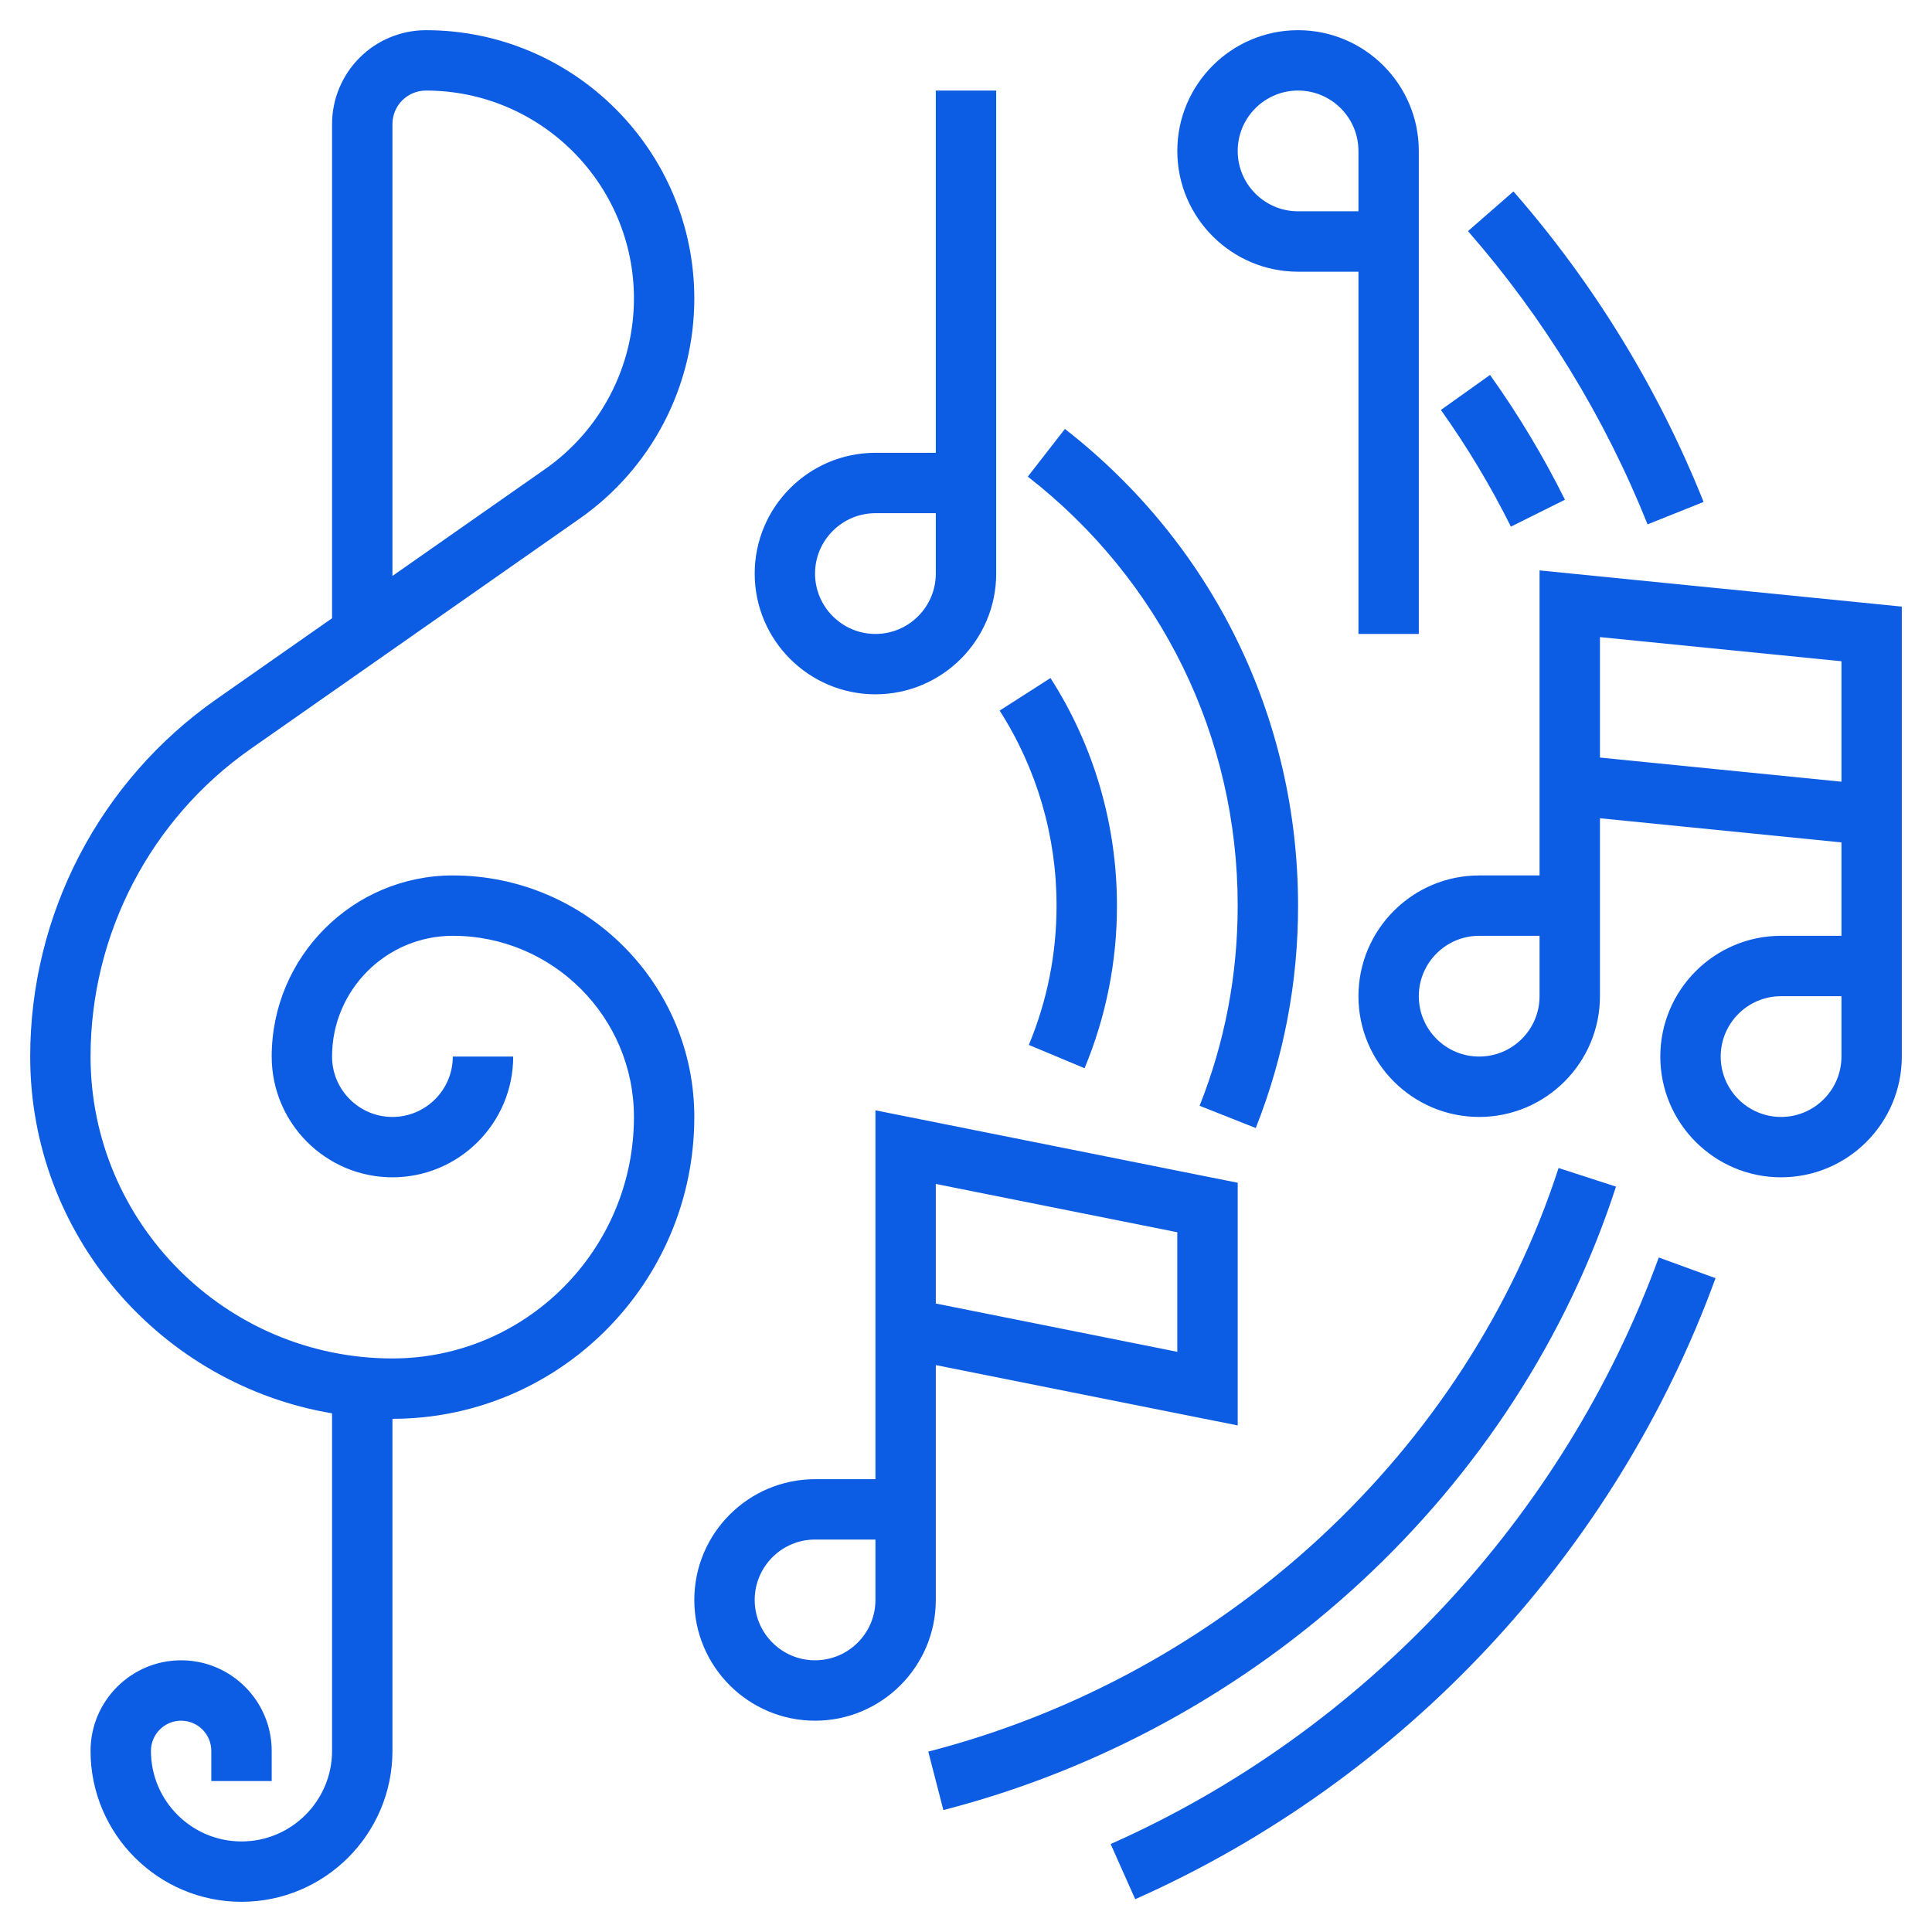
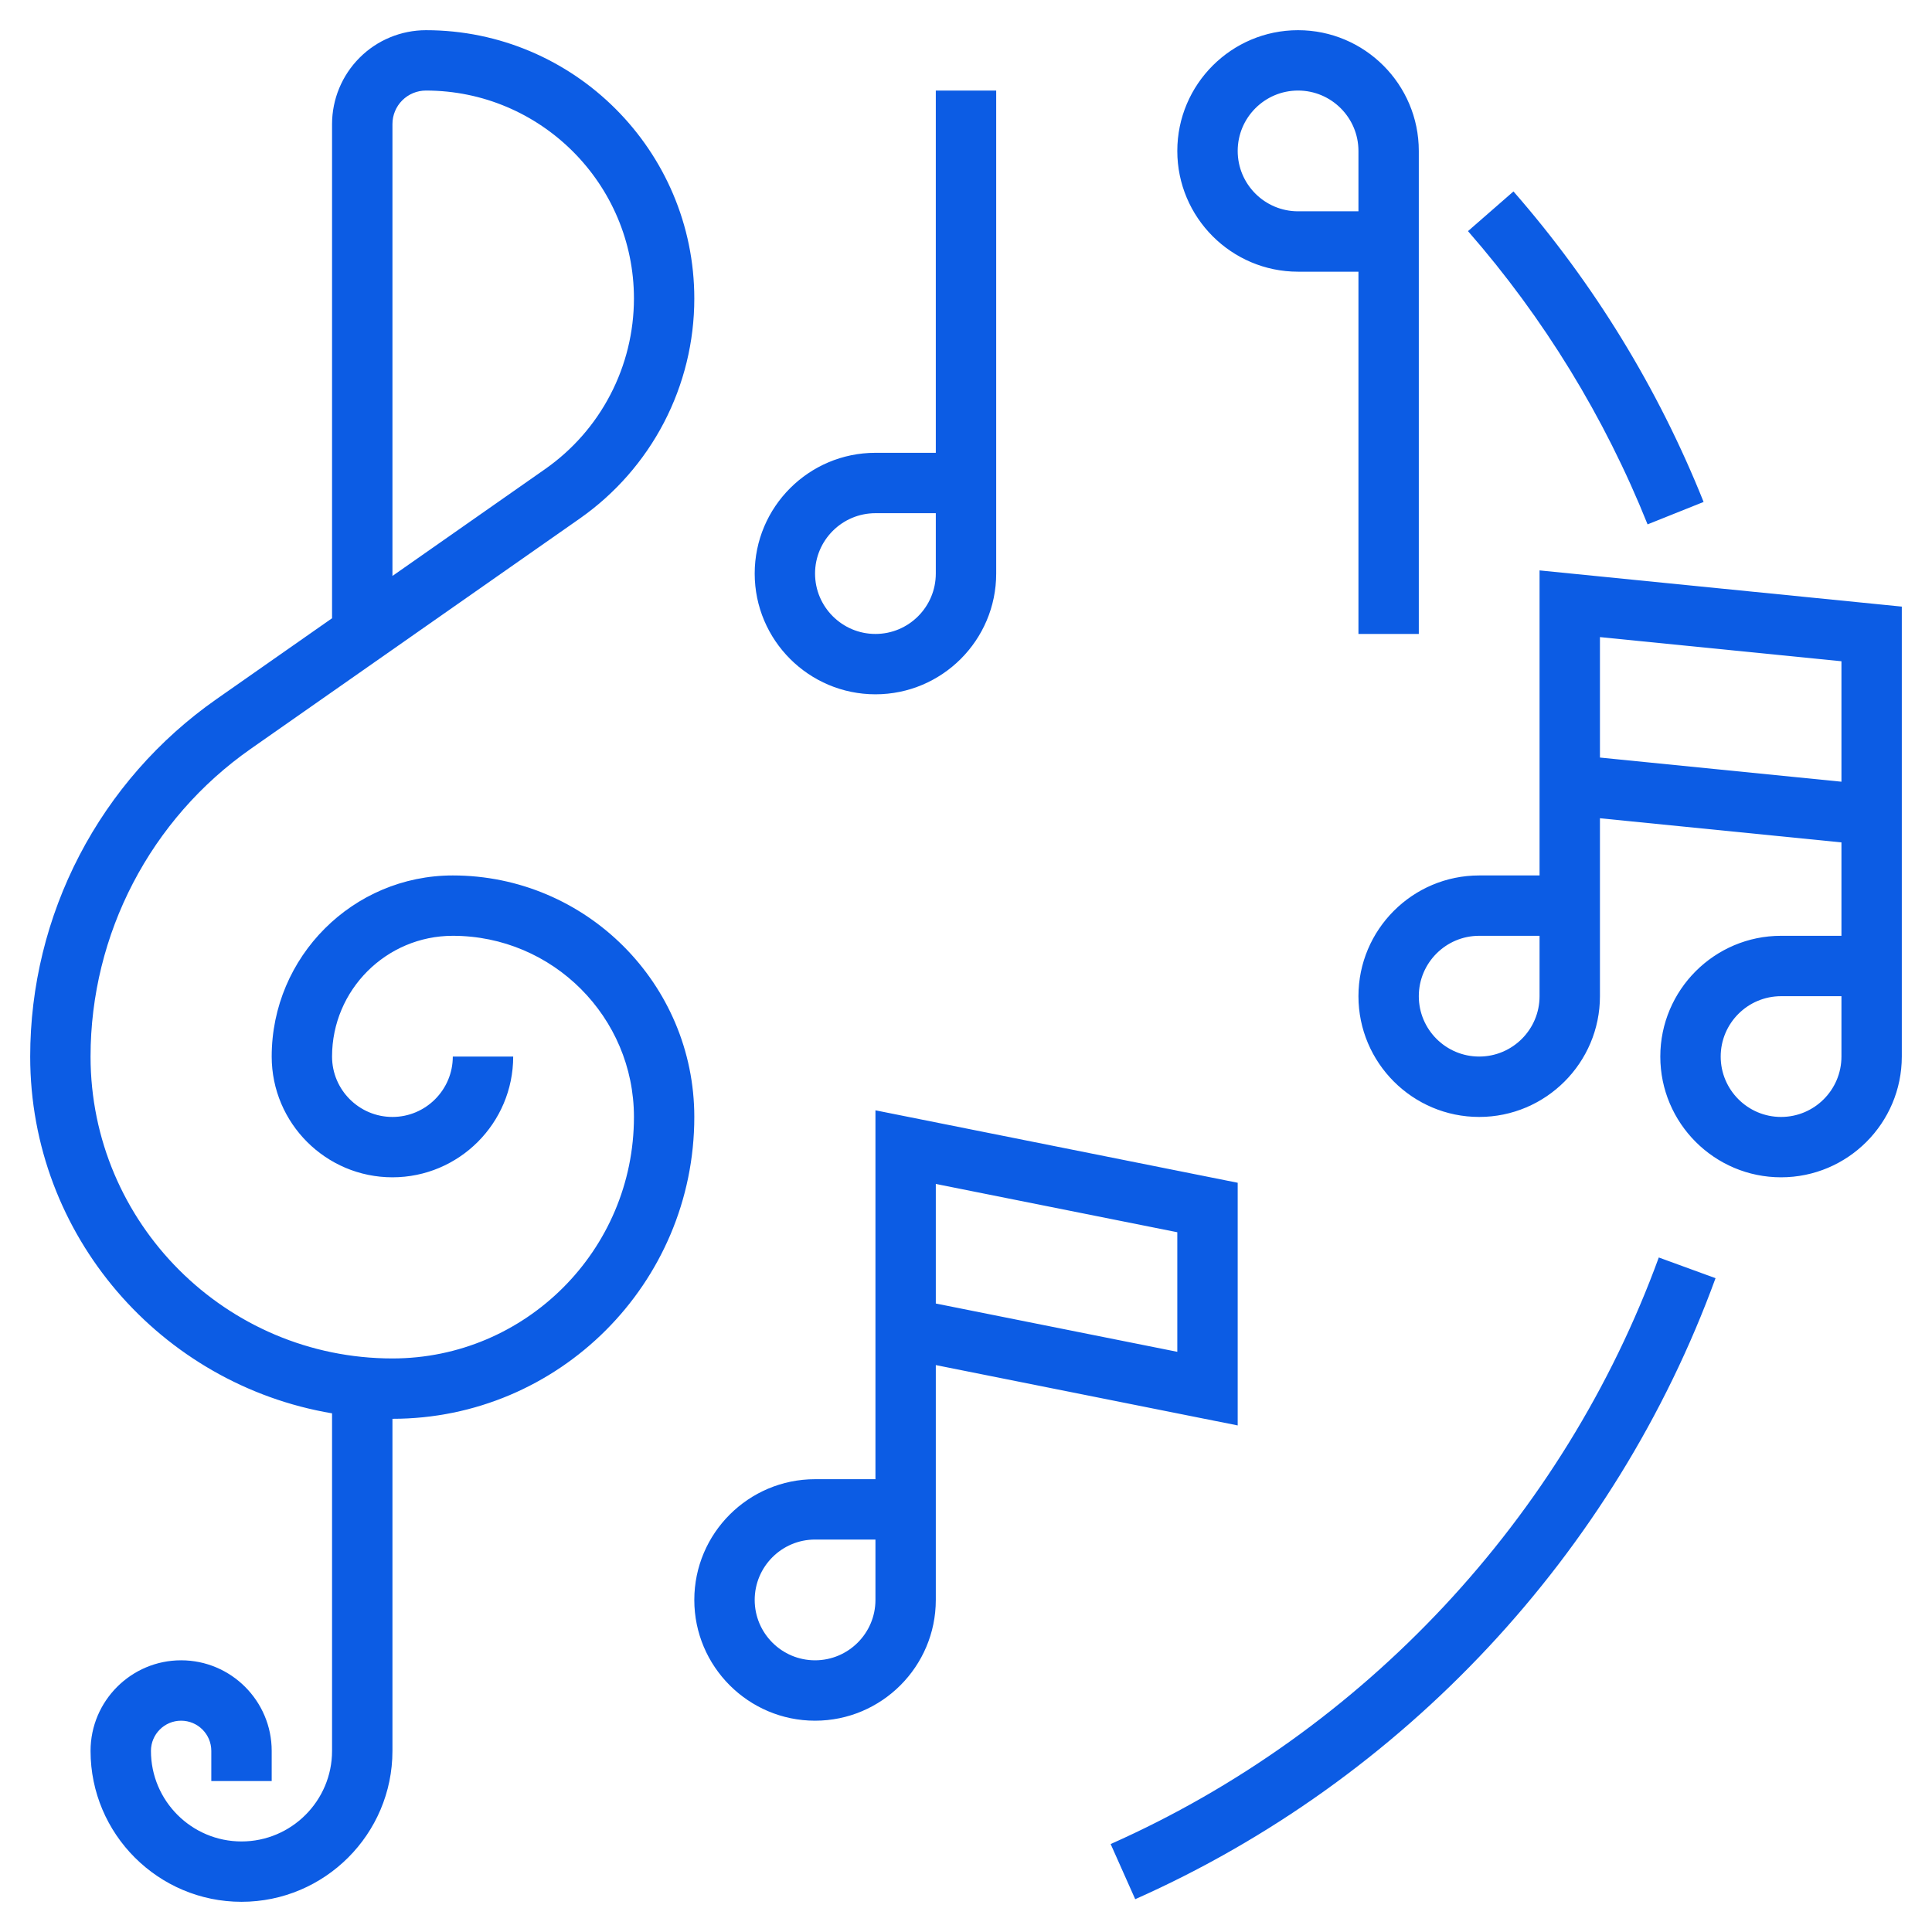
<svg xmlns="http://www.w3.org/2000/svg" width="46" height="46" viewBox="0 0 46 46" fill="none">
  <g clip-path="url(#clip0_180_1593)">
-     <path d="M10.781 20.844C8.403 20.844 6.469 22.778 6.469 25.156C6.469 26.742 7.758 28.031 9.344 28.031C10.929 28.031 12.219 26.742 12.219 25.156H10.781C10.781 25.949 10.136 26.594 9.344 26.594C8.551 26.594 7.906 25.949 7.906 25.156C7.906 23.571 9.196 22.281 10.781 22.281C13.16 22.281 15.094 24.215 15.094 26.594C15.094 29.764 12.514 32.344 9.344 32.344C5.381 32.344 2.156 29.119 2.156 25.156C2.156 22.24 3.582 19.5 5.971 17.829L13.806 12.345C14.647 11.755 15.334 10.972 15.809 10.06C16.283 9.149 16.531 8.137 16.531 7.109C16.531 3.586 13.664 0.719 10.141 0.719C9.548 0.72 8.98 0.955 8.562 1.374C8.143 1.793 7.907 2.361 7.906 2.953V14.72L5.147 16.651C3.78 17.609 2.664 18.882 1.893 20.362C1.122 21.843 0.719 23.487 0.719 25.156C0.719 29.421 3.834 32.964 7.906 33.651V41.688C7.906 42.876 6.939 43.844 5.75 43.844C4.561 43.844 3.594 42.876 3.594 41.688C3.594 41.291 3.916 40.969 4.312 40.969C4.709 40.969 5.031 41.291 5.031 41.688V42.406H6.469V41.688C6.469 40.499 5.501 39.531 4.312 39.531C3.124 39.531 2.156 40.499 2.156 41.688C2.156 43.669 3.768 45.281 5.75 45.281C7.732 45.281 9.344 43.669 9.344 41.688V33.781C13.307 33.781 16.531 30.557 16.531 26.594C16.531 23.423 13.952 20.844 10.781 20.844ZM9.344 2.953C9.344 2.742 9.428 2.539 9.577 2.39C9.727 2.24 9.93 2.156 10.141 2.156C12.872 2.156 15.094 4.378 15.094 7.109C15.093 7.905 14.901 8.69 14.533 9.396C14.166 10.103 13.633 10.71 12.981 11.167L9.344 13.713V2.953ZM22.281 32.502L29.469 33.939V28.161L20.844 26.436V35.219H19.406C17.821 35.219 16.531 36.508 16.531 38.094C16.531 39.679 17.821 40.969 19.406 40.969C20.992 40.969 22.281 39.679 22.281 38.094V32.502ZM22.281 28.189L28.031 29.339V32.186L22.281 31.036V28.189ZM20.844 38.094C20.844 38.886 20.199 39.531 19.406 39.531C18.613 39.531 17.969 38.886 17.969 38.094C17.969 37.301 18.613 36.656 19.406 36.656H20.844V38.094ZM36.656 13.581V20.844H35.219C33.633 20.844 32.344 22.133 32.344 23.719C32.344 25.304 33.633 26.594 35.219 26.594C36.804 26.594 38.094 25.304 38.094 23.719V19.482L43.844 20.057V22.281H42.406C40.821 22.281 39.531 23.571 39.531 25.156C39.531 26.742 40.821 28.031 42.406 28.031C43.992 28.031 45.281 26.742 45.281 25.156V14.443L36.656 13.581ZM36.656 23.719C36.656 24.512 36.011 25.156 35.219 25.156C34.426 25.156 33.781 24.512 33.781 23.719C33.781 22.926 34.426 22.281 35.219 22.281H36.656V23.719ZM43.844 25.156C43.844 25.949 43.199 26.594 42.406 26.594C41.614 26.594 40.969 25.949 40.969 25.156C40.969 24.363 41.614 23.719 42.406 23.719H43.844V25.156ZM38.094 18.037V15.169L43.844 15.744V18.612L38.094 18.037ZM30.906 6.469H32.344V15.094H33.781V3.594C33.781 2.008 32.492 0.719 30.906 0.719C29.321 0.719 28.031 2.008 28.031 3.594C28.031 5.179 29.321 6.469 30.906 6.469ZM30.906 2.156C31.699 2.156 32.344 2.801 32.344 3.594V5.031H30.906C30.113 5.031 29.469 4.387 29.469 3.594C29.469 2.801 30.113 2.156 30.906 2.156ZM20.844 16.531C22.429 16.531 23.719 15.242 23.719 13.656V2.156H22.281V10.781H20.844C19.258 10.781 17.969 12.071 17.969 13.656C17.969 15.242 19.258 16.531 20.844 16.531ZM20.844 12.219H22.281V13.656C22.281 14.449 21.637 15.094 20.844 15.094C20.051 15.094 19.406 14.449 19.406 13.656C19.406 12.864 20.051 12.219 20.844 12.219ZM26.444 43.906L27.029 45.219C33.416 42.381 38.452 36.992 40.846 30.433L39.495 29.94C37.234 36.135 32.477 41.225 26.444 43.906ZM40.562 11.951C39.481 9.249 37.95 6.75 36.035 4.558L34.952 5.503C36.76 7.573 38.206 9.934 39.228 12.485L40.562 11.951Z" fill="#0C5CE4" />
-     <path d="M38.476 28.253L37.109 27.81C34.919 34.559 29.169 39.883 22.102 41.705L22.461 43.097C29.998 41.153 36.135 35.465 38.476 28.253ZM37.261 11.898C36.745 10.863 36.149 9.869 35.477 8.927L34.307 9.761C34.934 10.642 35.492 11.571 35.974 12.539L37.261 11.898ZM24.496 24.879L25.823 25.434C26.334 24.207 26.596 22.891 26.594 21.562C26.594 19.634 26.047 17.76 25.012 16.144L23.801 16.919C24.688 18.305 25.158 19.917 25.156 21.562C25.156 22.712 24.933 23.828 24.496 24.879ZM29.469 21.562C29.469 23.209 29.164 24.813 28.562 26.328L29.899 26.858C30.567 25.173 30.909 23.375 30.906 21.562C30.906 17.098 28.883 12.961 25.355 10.213L24.472 11.348C27.648 13.821 29.469 17.544 29.469 21.562Z" fill="#0C5CE4" />
+     <path d="M10.781 20.844C8.403 20.844 6.469 22.778 6.469 25.156C6.469 26.742 7.758 28.031 9.344 28.031C10.929 28.031 12.219 26.742 12.219 25.156H10.781C10.781 25.949 10.136 26.594 9.344 26.594C8.551 26.594 7.906 25.949 7.906 25.156C7.906 23.571 9.196 22.281 10.781 22.281C13.16 22.281 15.094 24.215 15.094 26.594C15.094 29.764 12.514 32.344 9.344 32.344C5.381 32.344 2.156 29.119 2.156 25.156C2.156 22.24 3.582 19.5 5.971 17.829L13.806 12.345C14.647 11.755 15.334 10.972 15.809 10.06C16.283 9.149 16.531 8.137 16.531 7.109C16.531 3.586 13.664 0.719 10.141 0.719C9.548 0.72 8.98 0.955 8.562 1.374C8.143 1.793 7.907 2.361 7.906 2.953V14.72L5.147 16.651C3.78 17.609 2.664 18.882 1.893 20.362C1.122 21.843 0.719 23.487 0.719 25.156C0.719 29.421 3.834 32.964 7.906 33.651V41.688C7.906 42.876 6.939 43.844 5.75 43.844C4.561 43.844 3.594 42.876 3.594 41.688C3.594 41.291 3.916 40.969 4.312 40.969C4.709 40.969 5.031 41.291 5.031 41.688V42.406H6.469V41.688C6.469 40.499 5.501 39.531 4.312 39.531C3.124 39.531 2.156 40.499 2.156 41.688C2.156 43.669 3.768 45.281 5.75 45.281C7.732 45.281 9.344 43.669 9.344 41.688V33.781C13.307 33.781 16.531 30.557 16.531 26.594C16.531 23.423 13.952 20.844 10.781 20.844ZM9.344 2.953C9.344 2.742 9.428 2.539 9.577 2.39C9.727 2.24 9.93 2.156 10.141 2.156C12.872 2.156 15.094 4.378 15.094 7.109C15.093 7.905 14.901 8.69 14.533 9.396C14.166 10.103 13.633 10.71 12.981 11.167L9.344 13.713V2.953ZM22.281 32.502L29.469 33.939V28.161L20.844 26.436V35.219H19.406C17.821 35.219 16.531 36.508 16.531 38.094C16.531 39.679 17.821 40.969 19.406 40.969C20.992 40.969 22.281 39.679 22.281 38.094V32.502ZM22.281 28.189L28.031 29.339V32.186L22.281 31.036V28.189ZM20.844 38.094C20.844 38.886 20.199 39.531 19.406 39.531C18.613 39.531 17.969 38.886 17.969 38.094C17.969 37.301 18.613 36.656 19.406 36.656H20.844V38.094ZM36.656 13.581V20.844H35.219C33.633 20.844 32.344 22.133 32.344 23.719C32.344 25.304 33.633 26.594 35.219 26.594C36.804 26.594 38.094 25.304 38.094 23.719V19.482L43.844 20.057V22.281H42.406C40.821 22.281 39.531 23.571 39.531 25.156C39.531 26.742 40.821 28.031 42.406 28.031C43.992 28.031 45.281 26.742 45.281 25.156V14.443L36.656 13.581ZM36.656 23.719C36.656 24.512 36.011 25.156 35.219 25.156C34.426 25.156 33.781 24.512 33.781 23.719C33.781 22.926 34.426 22.281 35.219 22.281H36.656V23.719M43.844 25.156C43.844 25.949 43.199 26.594 42.406 26.594C41.614 26.594 40.969 25.949 40.969 25.156C40.969 24.363 41.614 23.719 42.406 23.719H43.844V25.156ZM38.094 18.037V15.169L43.844 15.744V18.612L38.094 18.037ZM30.906 6.469H32.344V15.094H33.781V3.594C33.781 2.008 32.492 0.719 30.906 0.719C29.321 0.719 28.031 2.008 28.031 3.594C28.031 5.179 29.321 6.469 30.906 6.469ZM30.906 2.156C31.699 2.156 32.344 2.801 32.344 3.594V5.031H30.906C30.113 5.031 29.469 4.387 29.469 3.594C29.469 2.801 30.113 2.156 30.906 2.156ZM20.844 16.531C22.429 16.531 23.719 15.242 23.719 13.656V2.156H22.281V10.781H20.844C19.258 10.781 17.969 12.071 17.969 13.656C17.969 15.242 19.258 16.531 20.844 16.531ZM20.844 12.219H22.281V13.656C22.281 14.449 21.637 15.094 20.844 15.094C20.051 15.094 19.406 14.449 19.406 13.656C19.406 12.864 20.051 12.219 20.844 12.219ZM26.444 43.906L27.029 45.219C33.416 42.381 38.452 36.992 40.846 30.433L39.495 29.94C37.234 36.135 32.477 41.225 26.444 43.906ZM40.562 11.951C39.481 9.249 37.95 6.75 36.035 4.558L34.952 5.503C36.76 7.573 38.206 9.934 39.228 12.485L40.562 11.951Z" fill="#0C5CE4" />
  </g>
  <defs>
    <clipPath id="clip0_180_1593">
      <rect width="46" height="46" fill="white" />
    </clipPath>
  </defs>
</svg>